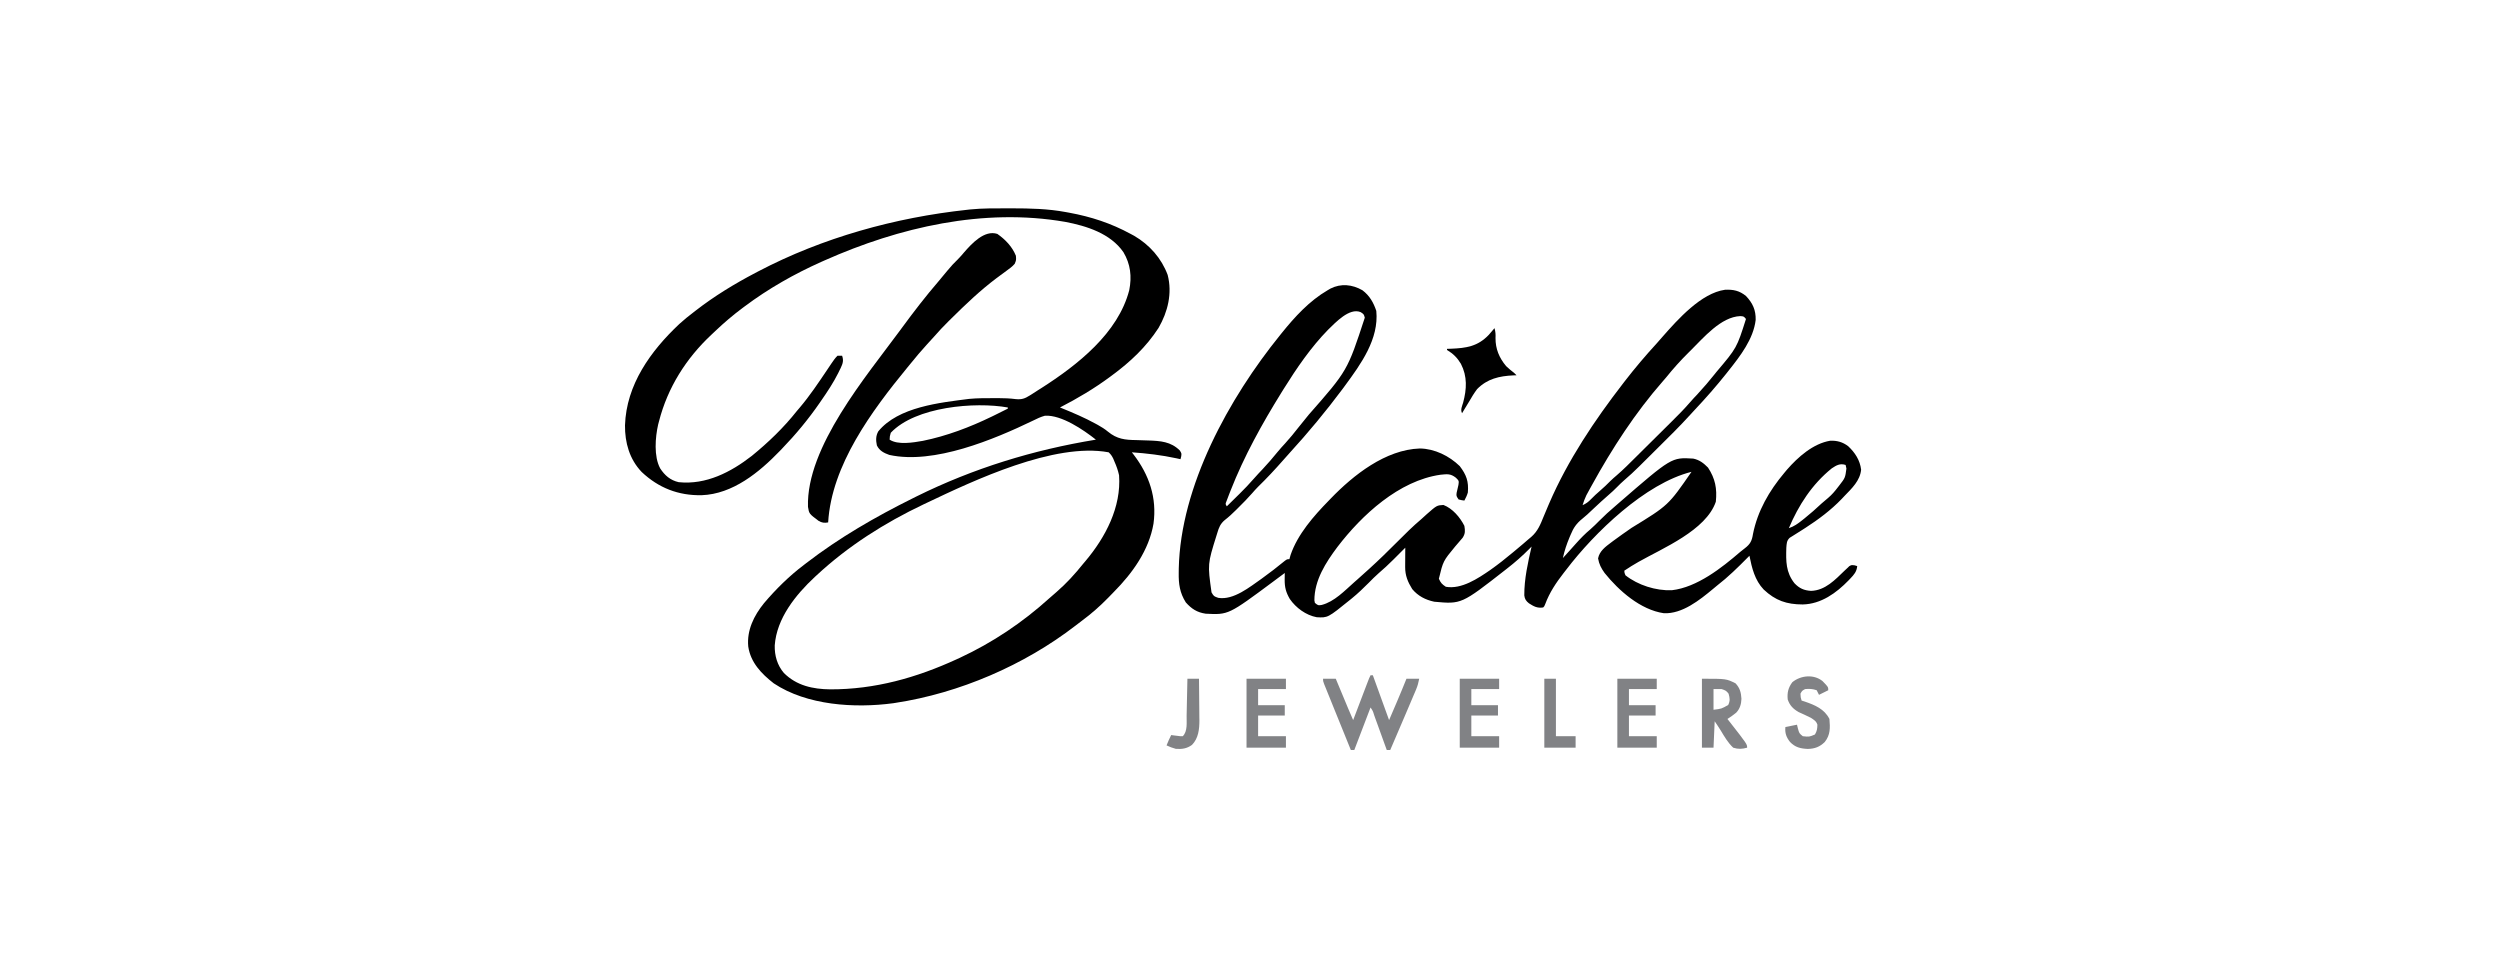
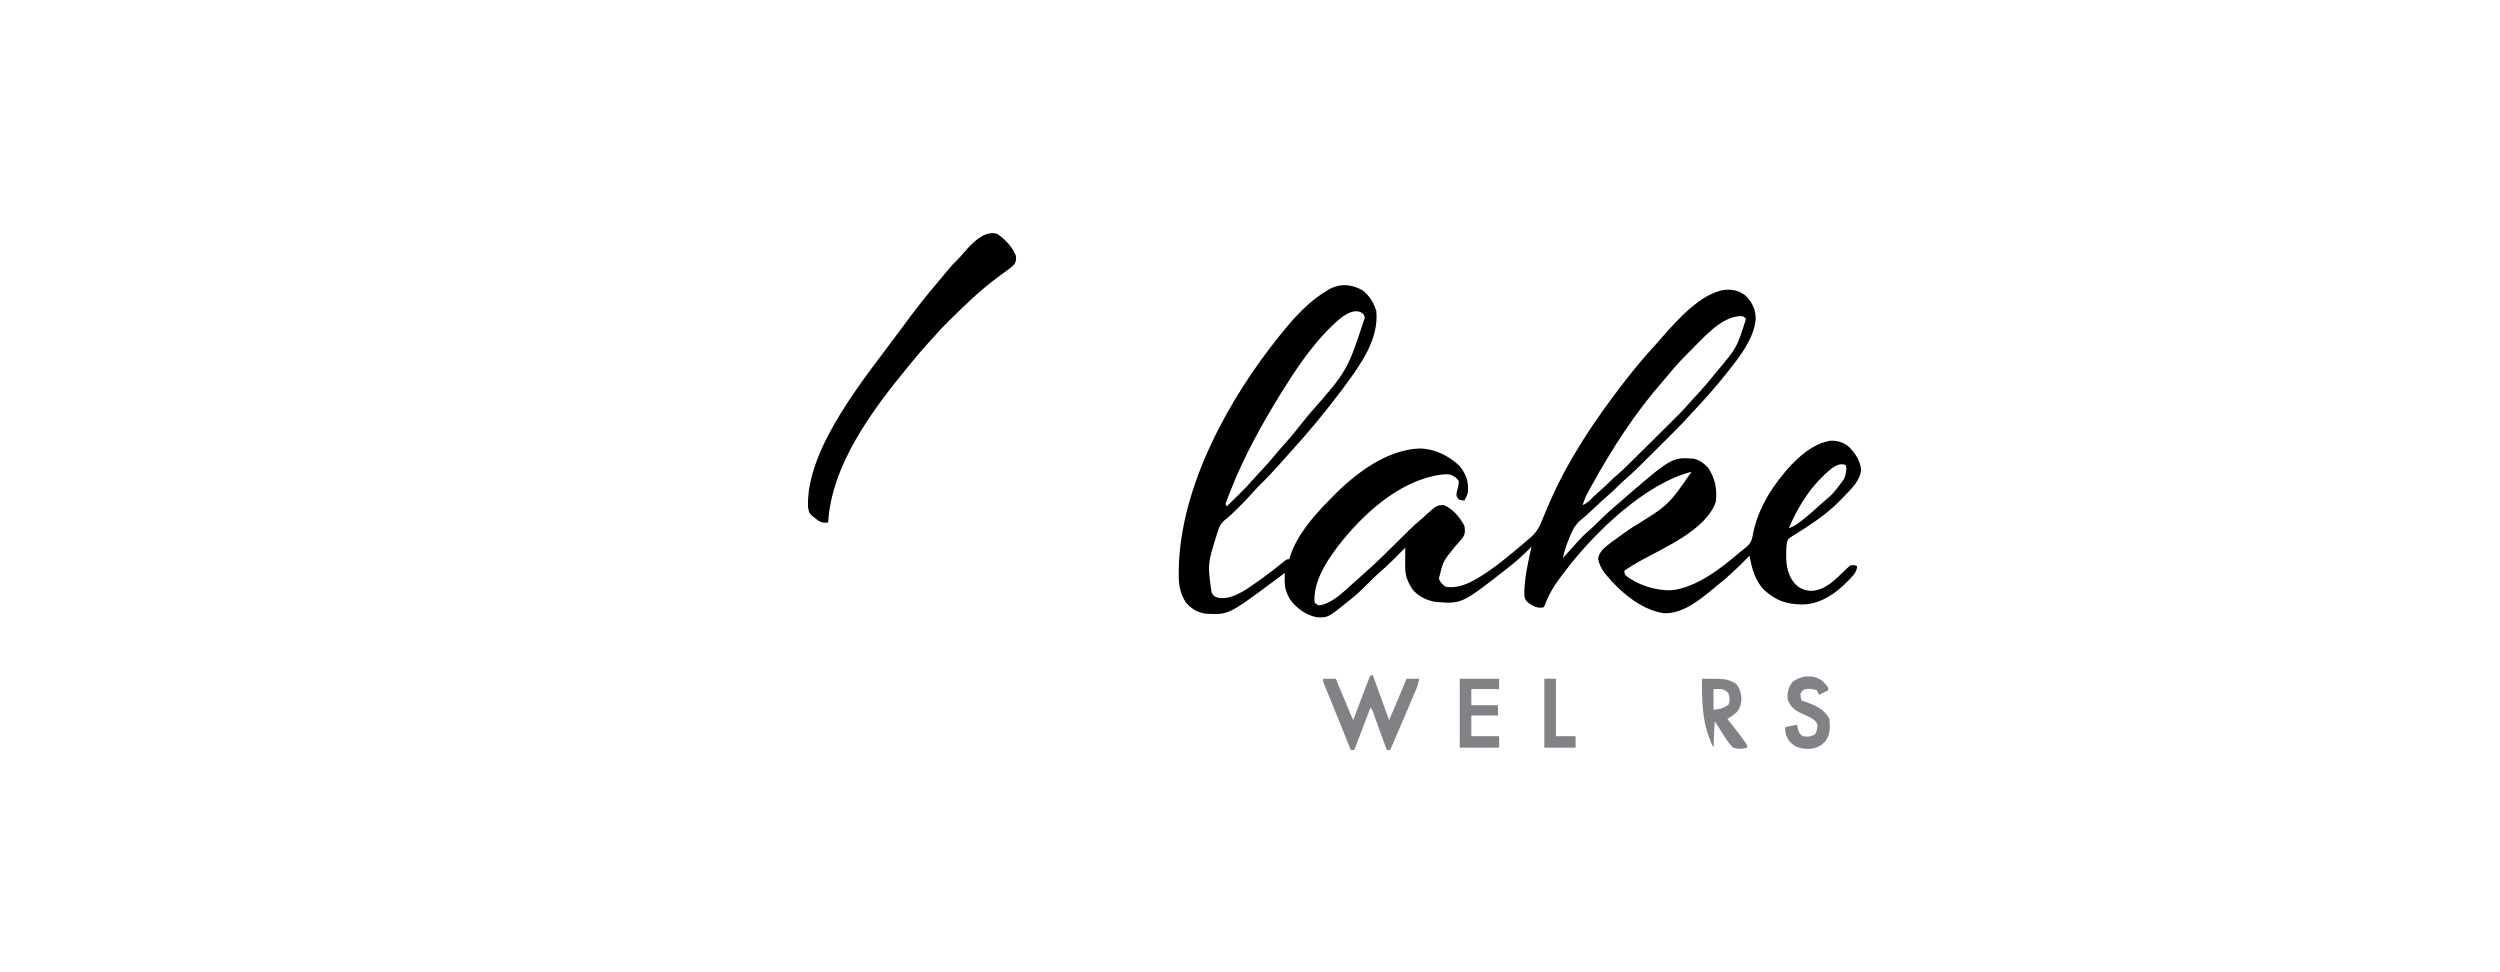
<svg xmlns="http://www.w3.org/2000/svg" width="180" height="70" viewBox="0 0 180 70" fill="none">
  <path d="M98.093 20.897C98.613 21.287 98.891 21.781 99.094 22.386C99.291 24.409 97.99 26.204 96.841 27.766C96.778 27.852 96.714 27.939 96.649 28.027C95.457 29.623 94.182 31.16 92.836 32.631C92.686 32.795 92.539 32.962 92.393 33.129C91.811 33.792 91.209 34.437 90.577 35.052C90.427 35.204 90.287 35.36 90.147 35.522C89.834 35.879 89.503 36.215 89.165 36.548C89.081 36.632 89.081 36.632 88.995 36.718C88.733 36.978 88.473 37.222 88.181 37.447C87.869 37.709 87.76 37.981 87.648 38.364C87.628 38.428 87.608 38.492 87.587 38.559C86.945 40.613 86.945 40.613 87.23 42.652C87.396 42.934 87.396 42.934 87.716 43.045C88.817 43.227 89.995 42.253 90.834 41.669C91.406 41.257 91.962 40.829 92.506 40.381C92.669 40.262 92.669 40.262 92.836 40.262C92.878 40.114 92.878 40.114 92.92 39.962C93.43 38.466 94.582 37.158 95.673 36.041C95.718 35.995 95.763 35.948 95.809 35.9C97.444 34.204 99.76 32.372 102.228 32.291C103.297 32.306 104.345 32.826 105.101 33.559C105.583 34.194 105.753 34.662 105.685 35.462C105.622 35.676 105.541 35.844 105.435 36.041C105.237 36.016 105.237 36.016 105.018 35.959C104.851 35.711 104.851 35.711 104.877 35.483C104.917 35.294 104.961 35.106 105.007 34.919C105.05 34.621 105.05 34.621 104.825 34.397C104.436 34.092 104.204 34.133 103.722 34.18C100.724 34.602 98.05 37.086 96.298 39.376C95.451 40.504 94.634 41.779 94.636 43.227C94.648 43.286 94.66 43.346 94.672 43.407C94.906 43.598 94.906 43.598 95.162 43.556C96.072 43.325 96.823 42.524 97.509 41.917C97.582 41.853 97.655 41.789 97.73 41.723C97.936 41.541 98.139 41.357 98.343 41.172C98.421 41.102 98.499 41.032 98.58 40.959C99.267 40.337 99.927 39.692 100.58 39.036C101.154 38.46 101.724 37.89 102.348 37.366C102.475 37.25 102.602 37.135 102.729 37.019C103.45 36.387 103.45 36.387 103.928 36.357C104.586 36.61 105.123 37.244 105.435 37.862C105.492 38.214 105.507 38.412 105.312 38.717C105.135 38.933 104.952 39.142 104.768 39.352C103.906 40.395 103.906 40.395 103.599 41.669C103.731 41.969 103.824 42.066 104.1 42.248C105.225 42.448 106.422 41.645 107.299 41.04C107.866 40.639 108.408 40.212 108.939 39.766C108.987 39.726 109.034 39.687 109.083 39.646C109.237 39.517 109.391 39.388 109.544 39.259C109.615 39.199 109.615 39.199 109.687 39.139C109.781 39.059 109.874 38.978 109.966 38.897C110.061 38.814 110.157 38.732 110.255 38.653C110.711 38.254 110.905 37.778 111.127 37.226C111.24 36.947 111.358 36.672 111.476 36.396C111.512 36.311 111.512 36.311 111.55 36.224C112.884 33.138 114.811 30.257 116.866 27.6C116.906 27.547 116.947 27.495 116.989 27.44C117.715 26.502 118.48 25.599 119.283 24.724C119.431 24.561 119.575 24.395 119.718 24.228C120.801 22.999 122.487 21.101 124.2 20.863C124.796 20.833 125.244 20.93 125.71 21.311C126.198 21.827 126.425 22.326 126.408 23.037C126.246 24.412 125.295 25.637 124.458 26.69C124.377 26.793 124.377 26.793 124.295 26.897C123.574 27.803 122.815 28.669 122.02 29.511C121.911 29.627 121.804 29.744 121.698 29.861C120.931 30.707 120.117 31.505 119.305 32.308C119.146 32.466 118.987 32.624 118.828 32.782C118.635 32.974 118.442 33.165 118.249 33.356C118.179 33.426 118.108 33.496 118.036 33.568C117.674 33.925 117.307 34.271 116.918 34.6C116.753 34.742 116.6 34.893 116.448 35.048C116.242 35.261 116.026 35.458 115.802 35.651C115.453 35.952 115.115 36.264 114.78 36.579C114.669 36.684 114.557 36.788 114.446 36.892C114.391 36.944 114.337 36.995 114.28 37.048C114.168 37.15 114.053 37.248 113.935 37.342C113.509 37.684 113.288 38.001 113.085 38.504C113.057 38.569 113.03 38.634 113.001 38.7C112.8 39.182 112.636 39.669 112.527 40.179C112.572 40.129 112.618 40.079 112.665 40.028C112.798 39.881 112.93 39.735 113.063 39.589C113.2 39.438 113.336 39.286 113.471 39.133C113.801 38.762 114.134 38.422 114.516 38.103C114.739 37.908 114.947 37.7 115.155 37.49C115.517 37.127 115.889 36.786 116.281 36.455C116.364 36.383 116.447 36.311 116.532 36.237C120.353 32.924 120.353 32.924 121.913 33.019C122.361 33.112 122.663 33.347 122.977 33.667C123.498 34.461 123.638 35.179 123.54 36.124C122.838 38.184 119.717 39.468 117.972 40.456C117.622 40.656 117.282 40.863 116.949 41.09C116.959 41.247 116.959 41.247 117.032 41.421C117.934 42.132 119.221 42.541 120.37 42.497C122.194 42.286 123.963 40.886 125.3 39.734C125.406 39.645 125.514 39.56 125.624 39.478C126.025 39.173 126.139 38.935 126.215 38.447C126.546 36.79 127.38 35.342 128.463 34.055C128.529 33.976 128.595 33.897 128.663 33.815C129.451 32.912 130.547 31.935 131.774 31.733C132.266 31.712 132.678 31.828 133.069 32.127C133.565 32.591 133.919 33.136 134.001 33.817C133.924 34.61 133.335 35.16 132.802 35.711C132.735 35.782 132.668 35.854 132.599 35.927C131.821 36.735 130.93 37.4 129.988 38.008C129.908 38.06 129.828 38.111 129.745 38.164C129.588 38.265 129.43 38.364 129.272 38.462C129.2 38.507 129.129 38.553 129.055 38.599C128.991 38.639 128.927 38.678 128.861 38.719C128.631 38.931 128.64 39.149 128.615 39.447C128.587 40.413 128.578 41.203 129.203 41.995C129.558 42.365 129.884 42.51 130.398 42.543C131.42 42.51 132.13 41.742 132.82 41.076C132.878 41.022 132.935 40.969 132.994 40.914C133.069 40.842 133.069 40.842 133.145 40.768C133.302 40.676 133.302 40.676 133.53 40.703C133.592 40.721 133.655 40.74 133.719 40.759C133.683 41.157 133.492 41.375 133.224 41.654C133.162 41.719 133.162 41.719 133.099 41.785C132.216 42.697 131.117 43.493 129.794 43.521C128.636 43.518 127.835 43.244 126.985 42.445C126.347 41.775 126.134 40.895 125.96 40.014C125.922 40.053 125.884 40.091 125.844 40.131C125.132 40.852 124.427 41.545 123.624 42.166C123.528 42.245 123.432 42.325 123.337 42.404C122.375 43.203 121.121 44.214 119.796 44.152C118.114 43.906 116.56 42.535 115.531 41.255C115.285 40.911 115.133 40.623 115.061 40.205C115.162 39.678 115.596 39.362 116.01 39.052C116.057 39.017 116.103 38.982 116.151 38.946C116.585 38.624 117.028 38.315 117.472 38.007C120.124 36.383 120.124 36.383 121.788 33.972C118.451 34.808 114.792 38.362 112.777 41.007C112.713 41.088 112.649 41.17 112.584 41.254C112.035 41.962 111.569 42.655 111.256 43.495C111.192 43.655 111.192 43.655 111.109 43.738C110.676 43.801 110.436 43.663 110.085 43.439C109.876 43.273 109.781 43.133 109.749 42.869C109.744 41.675 110.009 40.511 110.274 39.352C110.225 39.403 110.175 39.454 110.124 39.507C109.618 40.02 109.092 40.482 108.522 40.924C108.469 40.966 108.415 41.008 108.361 41.051C105.224 43.503 105.224 43.503 103.266 43.324C102.628 43.187 102.101 42.915 101.68 42.414C101.359 41.898 101.168 41.433 101.172 40.825C101.172 40.744 101.172 40.663 101.173 40.579C101.173 40.495 101.174 40.411 101.175 40.324C101.175 40.239 101.175 40.154 101.176 40.066C101.177 39.855 101.178 39.645 101.18 39.435C101.14 39.474 101.101 39.514 101.06 39.554C100.878 39.737 100.695 39.919 100.512 40.102C100.45 40.164 100.388 40.226 100.324 40.29C99.977 40.636 99.623 40.966 99.25 41.284C99.006 41.498 98.779 41.728 98.552 41.959C98.162 42.349 97.771 42.728 97.342 43.076C97.278 43.128 97.278 43.128 97.213 43.181C95.602 44.486 95.602 44.486 94.8 44.44C94.026 44.295 93.309 43.765 92.867 43.128C92.589 42.647 92.491 42.288 92.497 41.731C92.498 41.642 92.499 41.553 92.5 41.461C92.501 41.393 92.502 41.325 92.503 41.255C92.463 41.285 92.422 41.315 92.381 41.346C92.263 41.434 92.145 41.522 92.027 41.609C91.906 41.699 91.785 41.789 91.665 41.879C88.449 44.27 88.449 44.27 86.808 44.186C86.186 44.094 85.79 43.835 85.378 43.373C84.944 42.68 84.855 42.051 84.868 41.245C84.869 41.144 84.87 41.042 84.871 40.938C84.999 34.985 88.492 28.664 92.169 24.124C92.206 24.078 92.243 24.031 92.282 23.983C93.222 22.815 94.28 21.658 95.59 20.897C95.656 20.858 95.723 20.819 95.791 20.779C96.547 20.392 97.367 20.48 98.093 20.897ZM95.626 23.736C94.383 25.006 93.355 26.512 92.419 28.014C92.372 28.089 92.325 28.165 92.277 28.242C90.871 30.507 89.576 32.841 88.602 35.322C88.565 35.416 88.528 35.51 88.49 35.607C88.457 35.694 88.424 35.781 88.39 35.87C88.36 35.947 88.331 36.024 88.3 36.104C88.225 36.291 88.225 36.291 88.331 36.455C88.569 36.221 88.807 35.986 89.045 35.752C89.112 35.686 89.179 35.621 89.248 35.553C89.607 35.198 89.953 34.838 90.284 34.456C90.485 34.225 90.696 34.004 90.907 33.781C91.286 33.378 91.643 32.963 91.991 32.533C92.165 32.322 92.347 32.12 92.534 31.919C92.866 31.557 93.171 31.18 93.474 30.793C93.722 30.476 93.975 30.163 94.233 29.854C97.016 26.69 97.016 26.69 98.265 22.873C98.195 22.62 98.195 22.62 97.968 22.474C97.155 22.132 96.147 23.235 95.626 23.736ZM121.72 25.242C121.676 25.286 121.631 25.33 121.585 25.375C121.002 25.951 120.466 26.547 119.953 27.186C119.877 27.276 119.8 27.364 119.723 27.452C117.735 29.72 116.067 32.297 114.618 34.929C114.571 35.015 114.523 35.101 114.474 35.189C114.43 35.271 114.385 35.352 114.339 35.437C114.3 35.509 114.26 35.582 114.219 35.657C114.105 35.891 114.023 36.125 113.945 36.373C114.196 36.262 114.362 36.141 114.55 35.943C114.758 35.73 114.97 35.531 115.197 35.338C115.464 35.11 115.713 34.87 115.96 34.62C116.103 34.481 116.25 34.352 116.403 34.223C116.889 33.804 117.339 33.349 117.794 32.897C117.891 32.801 117.988 32.705 118.084 32.609C118.286 32.409 118.488 32.209 118.69 32.008C118.947 31.753 119.204 31.498 119.461 31.244C119.661 31.046 119.86 30.848 120.06 30.65C120.154 30.556 120.249 30.462 120.344 30.368C120.801 29.916 121.254 29.463 121.673 28.976C121.854 28.765 122.046 28.563 122.237 28.36C122.663 27.901 123.067 27.428 123.457 26.938C123.52 26.859 123.52 26.859 123.584 26.779C125.049 25.049 125.049 25.049 125.71 22.966C125.553 22.778 125.553 22.778 125.303 22.759C123.905 22.813 122.646 24.327 121.72 25.242ZM131.884 33.724C130.473 34.864 129.495 36.372 128.797 38.028C129.173 37.904 129.456 37.697 129.761 37.454C129.812 37.414 129.863 37.374 129.915 37.332C130.346 36.989 130.754 36.625 131.156 36.249C131.311 36.108 131.471 35.972 131.635 35.841C131.902 35.612 132.106 35.374 132.317 35.095C132.352 35.05 132.387 35.004 132.424 34.958C132.855 34.402 132.855 34.402 132.942 33.735C132.914 33.607 132.914 33.607 132.885 33.476C132.479 33.345 132.222 33.499 131.884 33.724Z" fill="black" />
-   <path d="M72.579 15C72.668 15 72.758 15 72.85 15C74.162 15.001 75.442 15.029 76.735 15.269C76.816 15.284 76.898 15.299 76.982 15.314C78.562 15.605 79.997 16.075 81.407 16.842C81.491 16.887 81.574 16.931 81.66 16.978C82.768 17.625 83.625 18.592 84.072 19.795C84.413 21.114 84.085 22.446 83.418 23.605C82.538 24.97 81.378 26.062 80.072 27.021C80.026 27.055 79.979 27.09 79.931 27.126C78.795 27.969 77.577 28.691 76.318 29.338C76.363 29.356 76.408 29.375 76.455 29.393C77.279 29.728 78.093 30.074 78.873 30.502C78.93 30.533 78.987 30.564 79.046 30.596C79.306 30.742 79.543 30.887 79.773 31.079C80.422 31.615 81.001 31.676 81.814 31.686C82.043 31.693 82.272 31.701 82.502 31.709C82.585 31.712 82.585 31.712 82.67 31.714C83.561 31.746 84.298 31.792 84.948 32.436C85.078 32.648 85.078 32.648 85.045 32.869C85.028 32.932 85.012 32.996 84.995 33.062C84.896 33.04 84.797 33.018 84.695 32.996C83.63 32.768 82.576 32.642 81.491 32.566C81.532 32.618 81.574 32.67 81.616 32.724C82.748 34.202 83.306 35.846 83.052 37.703C82.725 39.614 81.548 41.255 80.205 42.611C80.066 42.752 79.928 42.894 79.791 43.037C79.195 43.648 78.574 44.193 77.888 44.701C77.733 44.816 77.58 44.934 77.427 45.053C73.747 47.891 69.08 49.905 64.47 50.607C64.416 50.615 64.362 50.624 64.307 50.633C61.534 51.004 58.088 50.788 55.709 49.2C54.818 48.506 54.046 47.701 53.874 46.552C53.763 45.383 54.28 44.327 55.009 43.429C55.863 42.422 56.823 41.473 57.879 40.676C57.935 40.633 57.991 40.589 58.049 40.545C60.435 38.708 63.026 37.216 65.722 35.876C65.809 35.832 65.897 35.788 65.988 35.743C70.089 33.715 74.386 32.395 78.904 31.655C78.006 30.945 76.433 29.865 75.238 29.931C74.931 30.014 74.66 30.143 74.378 30.285C71.576 31.636 67.24 33.461 64.03 32.754C63.637 32.613 63.321 32.455 63.135 32.069C63.059 31.705 63.052 31.393 63.234 31.061C64.676 29.294 67.674 28.991 69.777 28.72C70.387 28.661 71.002 28.668 71.614 28.666C71.702 28.665 71.789 28.665 71.88 28.665C72.304 28.665 72.713 28.682 73.134 28.736C73.552 28.777 73.784 28.703 74.143 28.474C74.192 28.444 74.242 28.413 74.292 28.382C74.441 28.289 74.587 28.193 74.733 28.097C74.815 28.045 74.897 27.993 74.983 27.94C77.579 26.28 80.506 23.989 81.306 20.891C81.5 19.913 81.399 19.02 80.886 18.156C79.953 16.808 78.237 16.267 76.69 15.974C70.816 14.956 64.746 16.361 59.381 18.745C59.294 18.783 59.208 18.822 59.119 18.861C57.179 19.73 55.324 20.782 53.624 22.055C53.573 22.093 53.522 22.131 53.469 22.17C52.778 22.685 52.129 23.238 51.505 23.831C51.416 23.916 51.326 24.001 51.236 24.085C49.401 25.796 48.07 27.908 47.449 30.331C47.429 30.408 47.408 30.485 47.387 30.564C47.177 31.489 47.067 32.866 47.533 33.724C47.864 34.232 48.266 34.582 48.868 34.717C50.832 34.92 52.62 33.999 54.129 32.824C55.319 31.854 56.428 30.79 57.378 29.586C57.446 29.507 57.514 29.427 57.584 29.345C58.307 28.492 58.922 27.568 59.545 26.643C59.582 26.588 59.62 26.532 59.658 26.475C59.729 26.369 59.8 26.264 59.871 26.158C60.004 25.961 60.129 25.782 60.298 25.614C60.408 25.614 60.519 25.614 60.632 25.614C60.753 25.957 60.684 26.169 60.532 26.493C60.503 26.551 60.474 26.609 60.444 26.669C60.414 26.731 60.384 26.792 60.354 26.855C60.003 27.554 59.576 28.199 59.13 28.841C59.096 28.892 59.061 28.942 59.025 28.994C58.211 30.176 57.292 31.284 56.294 32.317C56.249 32.364 56.204 32.411 56.158 32.459C54.668 34.004 52.764 35.574 50.517 35.655C48.844 35.686 47.42 35.133 46.201 33.983C45.323 33.065 44.988 31.866 45 30.626C45.093 27.7 46.845 25.27 48.914 23.325C49.245 23.021 49.595 22.743 49.953 22.469C50 22.432 50.048 22.395 50.097 22.357C51.436 21.319 52.873 20.443 54.374 19.655C54.446 19.617 54.518 19.579 54.592 19.54C59.228 17.111 64.443 15.663 69.643 15.104C69.712 15.096 69.781 15.088 69.852 15.08C70.758 14.989 71.67 15.001 72.579 15ZM64.136 31.159C64.062 31.419 64.062 31.419 64.053 31.655C64.655 32.053 65.76 31.862 66.452 31.74C68.166 31.391 69.827 30.76 71.395 30C71.456 29.971 71.516 29.942 71.579 29.911C71.909 29.751 72.237 29.588 72.563 29.421C72.563 29.393 72.563 29.366 72.563 29.338C70.197 28.918 65.916 29.275 64.136 31.159ZM66.723 36.207C66.606 36.262 66.606 36.262 66.488 36.318C63.698 37.644 61.059 39.318 58.797 41.421C58.755 41.46 58.713 41.498 58.669 41.538C57.288 42.827 55.92 44.516 55.781 46.471C55.765 47.201 55.96 47.894 56.44 48.455C57.352 49.365 58.519 49.62 59.779 49.634C62.995 49.641 65.986 48.797 68.892 47.462C68.963 47.429 69.035 47.397 69.108 47.363C71.461 46.269 73.621 44.821 75.539 43.085C75.713 42.929 75.889 42.777 76.067 42.626C76.781 42.007 77.398 41.328 77.987 40.593C78.041 40.529 78.096 40.465 78.152 40.398C79.599 38.682 80.739 36.505 80.573 34.221C80.498 33.871 80.385 33.555 80.239 33.228C80.211 33.159 80.183 33.09 80.153 33.019C80.059 32.829 79.98 32.709 79.822 32.566C75.908 31.845 70.12 34.591 66.723 36.207Z" fill="black" />
  <path d="M71.809 16.842C72.386 17.245 72.878 17.758 73.144 18.414C73.17 18.724 73.17 18.724 73.06 18.993C72.89 19.192 72.689 19.337 72.476 19.49C72.32 19.605 72.163 19.721 72.007 19.836C71.921 19.9 71.834 19.964 71.745 20.03C70.577 20.907 69.518 21.921 68.482 22.945C68.382 23.043 68.382 23.043 68.28 23.144C67.928 23.494 67.59 23.85 67.265 24.225C67.091 24.425 66.91 24.618 66.73 24.812C66.319 25.259 65.933 25.722 65.551 26.193C65.474 26.287 65.397 26.381 65.32 26.474C62.767 29.585 59.874 33.479 59.627 37.614C59.348 37.664 59.175 37.643 58.932 37.497C58.255 36.988 58.255 36.988 58.175 36.494C58.038 32.193 62.389 27.074 64.8 23.793C64.844 23.733 64.889 23.673 64.934 23.611C65.781 22.457 66.649 21.328 67.584 20.243C67.794 19.999 67.997 19.75 68.2 19.5C68.452 19.193 68.713 18.909 69 18.634C69.145 18.49 69.274 18.338 69.405 18.181C69.969 17.533 70.883 16.536 71.809 16.842Z" fill="black" />
  <path d="M98.679 48.621C98.734 48.621 98.789 48.621 98.846 48.621C99.424 50.218 99.424 50.218 100.014 51.848C100.158 51.51 100.303 51.172 100.452 50.824C100.496 50.719 100.541 50.615 100.588 50.507C100.82 49.963 101.046 49.418 101.265 48.869C101.568 48.869 101.871 48.869 102.183 48.869C102.124 49.163 102.073 49.372 101.96 49.638C101.932 49.706 101.903 49.773 101.874 49.843C101.843 49.915 101.812 49.987 101.78 50.061C101.748 50.137 101.716 50.212 101.683 50.29C101.581 50.532 101.478 50.774 101.375 51.016C101.307 51.175 101.239 51.335 101.171 51.495C100.817 52.331 100.459 53.166 100.097 54C100.014 54 99.932 54 99.847 54C99.814 53.91 99.782 53.82 99.748 53.728C99.629 53.396 99.508 53.064 99.388 52.732C99.336 52.588 99.284 52.444 99.232 52.3C99.157 52.093 99.082 51.887 99.007 51.681C98.984 51.616 98.961 51.551 98.937 51.484C98.847 51.189 98.847 51.189 98.679 50.938C98.293 51.948 97.908 52.959 97.51 54C97.428 54 97.345 54 97.26 54C96.999 53.356 96.738 52.711 96.477 52.066C96.356 51.767 96.235 51.468 96.113 51.169C95.996 50.88 95.879 50.591 95.763 50.302C95.718 50.192 95.674 50.082 95.629 49.972C95.566 49.818 95.504 49.663 95.442 49.509C95.406 49.421 95.371 49.333 95.334 49.243C95.258 49.035 95.258 49.035 95.258 48.869C95.561 48.869 95.864 48.869 96.176 48.869C96.205 48.939 96.234 49.008 96.263 49.08C96.372 49.341 96.481 49.602 96.59 49.863C96.636 49.975 96.683 50.087 96.73 50.2C96.798 50.362 96.866 50.525 96.933 50.687C96.974 50.785 97.015 50.882 97.056 50.983C97.178 51.272 97.302 51.56 97.427 51.848C97.462 51.756 97.497 51.664 97.533 51.57C97.662 51.23 97.792 50.889 97.922 50.549C97.978 50.402 98.034 50.254 98.09 50.107C98.17 49.895 98.251 49.684 98.332 49.472C98.357 49.406 98.382 49.34 98.408 49.272C98.586 48.805 98.586 48.805 98.679 48.621Z" fill="#818285" />
-   <path d="M122.539 48.869C124.291 48.869 124.291 48.869 124.959 49.2C125.277 49.54 125.356 49.864 125.384 50.315C125.369 50.703 125.276 51.026 125.006 51.313C124.807 51.482 124.592 51.622 124.375 51.766C124.428 51.834 124.482 51.902 124.537 51.972C125.793 53.578 125.793 53.578 125.793 53.834C125.429 53.932 125.154 53.95 124.792 53.834C124.421 53.491 124.162 53.042 123.904 52.613C123.762 52.381 123.609 52.157 123.457 51.931C123.429 52.559 123.402 53.187 123.373 53.834C123.098 53.834 122.823 53.834 122.539 53.834C122.539 52.196 122.539 50.557 122.539 48.869ZM123.373 49.614C123.373 50.105 123.373 50.597 123.373 51.103C123.947 51.034 123.947 51.034 124.432 50.757C124.578 50.447 124.549 50.271 124.458 49.945C124.3 49.731 124.217 49.7 123.957 49.614C123.765 49.614 123.572 49.614 123.373 49.614Z" fill="#818285" />
-   <path d="M107.604 23.628C107.679 23.877 107.69 24.083 107.677 24.342C107.673 25.12 107.941 25.761 108.439 26.359C108.624 26.538 108.82 26.697 109.023 26.855C109.078 26.91 109.133 26.965 109.19 27.021C109.116 27.023 109.042 27.025 108.966 27.027C107.949 27.075 107.085 27.27 106.353 28.014C106.134 28.305 105.95 28.61 105.769 28.924C105.673 29.081 105.578 29.238 105.482 29.395C105.411 29.514 105.339 29.633 105.268 29.752C105.137 29.491 105.269 29.254 105.346 28.986C105.605 28.018 105.657 27.108 105.185 26.193C104.916 25.749 104.63 25.464 104.184 25.2C104.184 25.173 104.184 25.145 104.184 25.117C104.324 25.113 104.324 25.113 104.467 25.108C105.575 25.064 106.397 24.943 107.192 24.11C107.333 23.952 107.47 23.792 107.604 23.628Z" fill="black" />
-   <path d="M116.449 48.869C117.385 48.869 118.321 48.869 119.286 48.869C119.286 49.115 119.286 49.361 119.286 49.614C118.625 49.614 117.964 49.614 117.284 49.614C117.284 49.996 117.284 50.379 117.284 50.772C117.917 50.772 118.55 50.772 119.203 50.772C119.203 51.018 119.203 51.264 119.203 51.517C118.569 51.517 117.936 51.517 117.284 51.517C117.284 52.009 117.284 52.5 117.284 53.007C117.944 53.007 118.605 53.007 119.286 53.007C119.286 53.28 119.286 53.553 119.286 53.834C118.35 53.834 117.414 53.834 116.449 53.834C116.449 52.196 116.449 50.557 116.449 48.869Z" fill="#818285" />
+   <path d="M122.539 48.869C124.291 48.869 124.291 48.869 124.959 49.2C125.277 49.54 125.356 49.864 125.384 50.315C125.369 50.703 125.276 51.026 125.006 51.313C124.807 51.482 124.592 51.622 124.375 51.766C124.428 51.834 124.482 51.902 124.537 51.972C125.793 53.578 125.793 53.578 125.793 53.834C125.429 53.932 125.154 53.95 124.792 53.834C124.421 53.491 124.162 53.042 123.904 52.613C123.762 52.381 123.609 52.157 123.457 51.931C123.429 52.559 123.402 53.187 123.373 53.834C122.539 52.196 122.539 50.557 122.539 48.869ZM123.373 49.614C123.373 50.105 123.373 50.597 123.373 51.103C123.947 51.034 123.947 51.034 124.432 50.757C124.578 50.447 124.549 50.271 124.458 49.945C124.3 49.731 124.217 49.7 123.957 49.614C123.765 49.614 123.572 49.614 123.373 49.614Z" fill="#818285" />
  <path d="M105.102 48.869C106.038 48.869 106.974 48.869 107.938 48.869C107.938 49.115 107.938 49.361 107.938 49.614C107.278 49.614 106.617 49.614 105.936 49.614C105.936 49.996 105.936 50.379 105.936 50.772C106.569 50.772 107.202 50.772 107.855 50.772C107.855 51.018 107.855 51.264 107.855 51.517C107.222 51.517 106.588 51.517 105.936 51.517C105.936 52.009 105.936 52.5 105.936 53.007C106.597 53.007 107.258 53.007 107.938 53.007C107.938 53.28 107.938 53.553 107.938 53.834C107.002 53.834 106.066 53.834 105.102 53.834C105.102 52.196 105.102 50.557 105.102 48.869Z" fill="#818285" />
-   <path d="M89.75 48.869C90.686 48.869 91.622 48.869 92.587 48.869C92.587 49.115 92.587 49.361 92.587 49.614C91.926 49.614 91.265 49.614 90.584 49.614C90.584 49.996 90.584 50.379 90.584 50.772C91.218 50.772 91.851 50.772 92.503 50.772C92.503 51.018 92.503 51.264 92.503 51.517C91.87 51.517 91.237 51.517 90.584 51.517C90.584 52.009 90.584 52.5 90.584 53.007C91.245 53.007 91.906 53.007 92.587 53.007C92.587 53.28 92.587 53.553 92.587 53.834C91.651 53.834 90.715 53.834 89.75 53.834C89.75 52.196 89.75 50.557 89.75 48.869Z" fill="#818285" />
  <path d="M131.218 49.035C131.635 49.463 131.635 49.463 131.635 49.697C131.305 49.861 131.305 49.86 130.968 50.028C130.913 49.918 130.858 49.809 130.801 49.697C130.501 49.597 130.281 49.586 129.967 49.614C129.747 49.735 129.747 49.735 129.633 49.945C129.645 50.21 129.645 50.21 129.716 50.441C129.788 50.464 129.861 50.487 129.935 50.51C130.673 50.764 131.356 51.045 131.719 51.766C131.773 52.402 131.792 52.908 131.385 53.421C131.029 53.774 130.667 53.91 130.163 53.923C129.634 53.899 129.252 53.809 128.882 53.421C128.613 53.081 128.505 52.781 128.548 52.345C128.824 52.29 129.099 52.236 129.383 52.179C129.405 52.27 129.427 52.36 129.45 52.453C129.545 52.798 129.545 52.798 129.8 53.007C130.263 53.058 130.263 53.058 130.676 52.883C130.826 52.635 130.844 52.463 130.853 52.179C130.771 51.919 130.608 51.833 130.384 51.683C130.092 51.536 129.795 51.401 129.497 51.267C129.108 51.041 128.861 50.793 128.715 50.359C128.667 49.871 128.756 49.508 129.049 49.117C129.655 48.622 130.589 48.532 131.218 49.035Z" fill="#818285" />
  <path d="M111.191 48.869C111.467 48.869 111.742 48.869 112.026 48.869C112.026 50.234 112.026 51.6 112.026 53.007C112.494 53.007 112.962 53.007 113.444 53.007C113.444 53.28 113.444 53.553 113.444 53.834C112.701 53.834 111.957 53.834 111.191 53.834C111.191 52.196 111.191 50.557 111.191 48.869Z" fill="#818285" />
-   <path d="M85.494 48.869C85.769 48.869 86.045 48.869 86.328 48.869C86.335 49.372 86.339 49.876 86.342 50.379C86.343 50.55 86.345 50.721 86.347 50.892C86.35 51.139 86.352 51.386 86.353 51.633C86.354 51.708 86.355 51.784 86.357 51.861C86.357 52.5 86.29 53.158 85.823 53.633C85.465 53.896 85.098 53.95 84.66 53.917C84.419 53.855 84.219 53.773 83.992 53.669C84.092 53.414 84.201 53.168 84.326 52.924C84.413 52.936 84.413 52.936 84.503 52.948C84.579 52.957 84.654 52.966 84.733 52.976C84.808 52.986 84.884 52.995 84.962 53.005C85.027 53.006 85.093 53.006 85.16 53.007C85.519 52.651 85.428 52.014 85.437 51.536C85.439 51.46 85.44 51.383 85.442 51.304C85.448 51.062 85.453 50.819 85.457 50.576C85.461 50.411 85.465 50.245 85.468 50.08C85.477 49.676 85.486 49.273 85.494 48.869Z" fill="#818285" />
</svg>